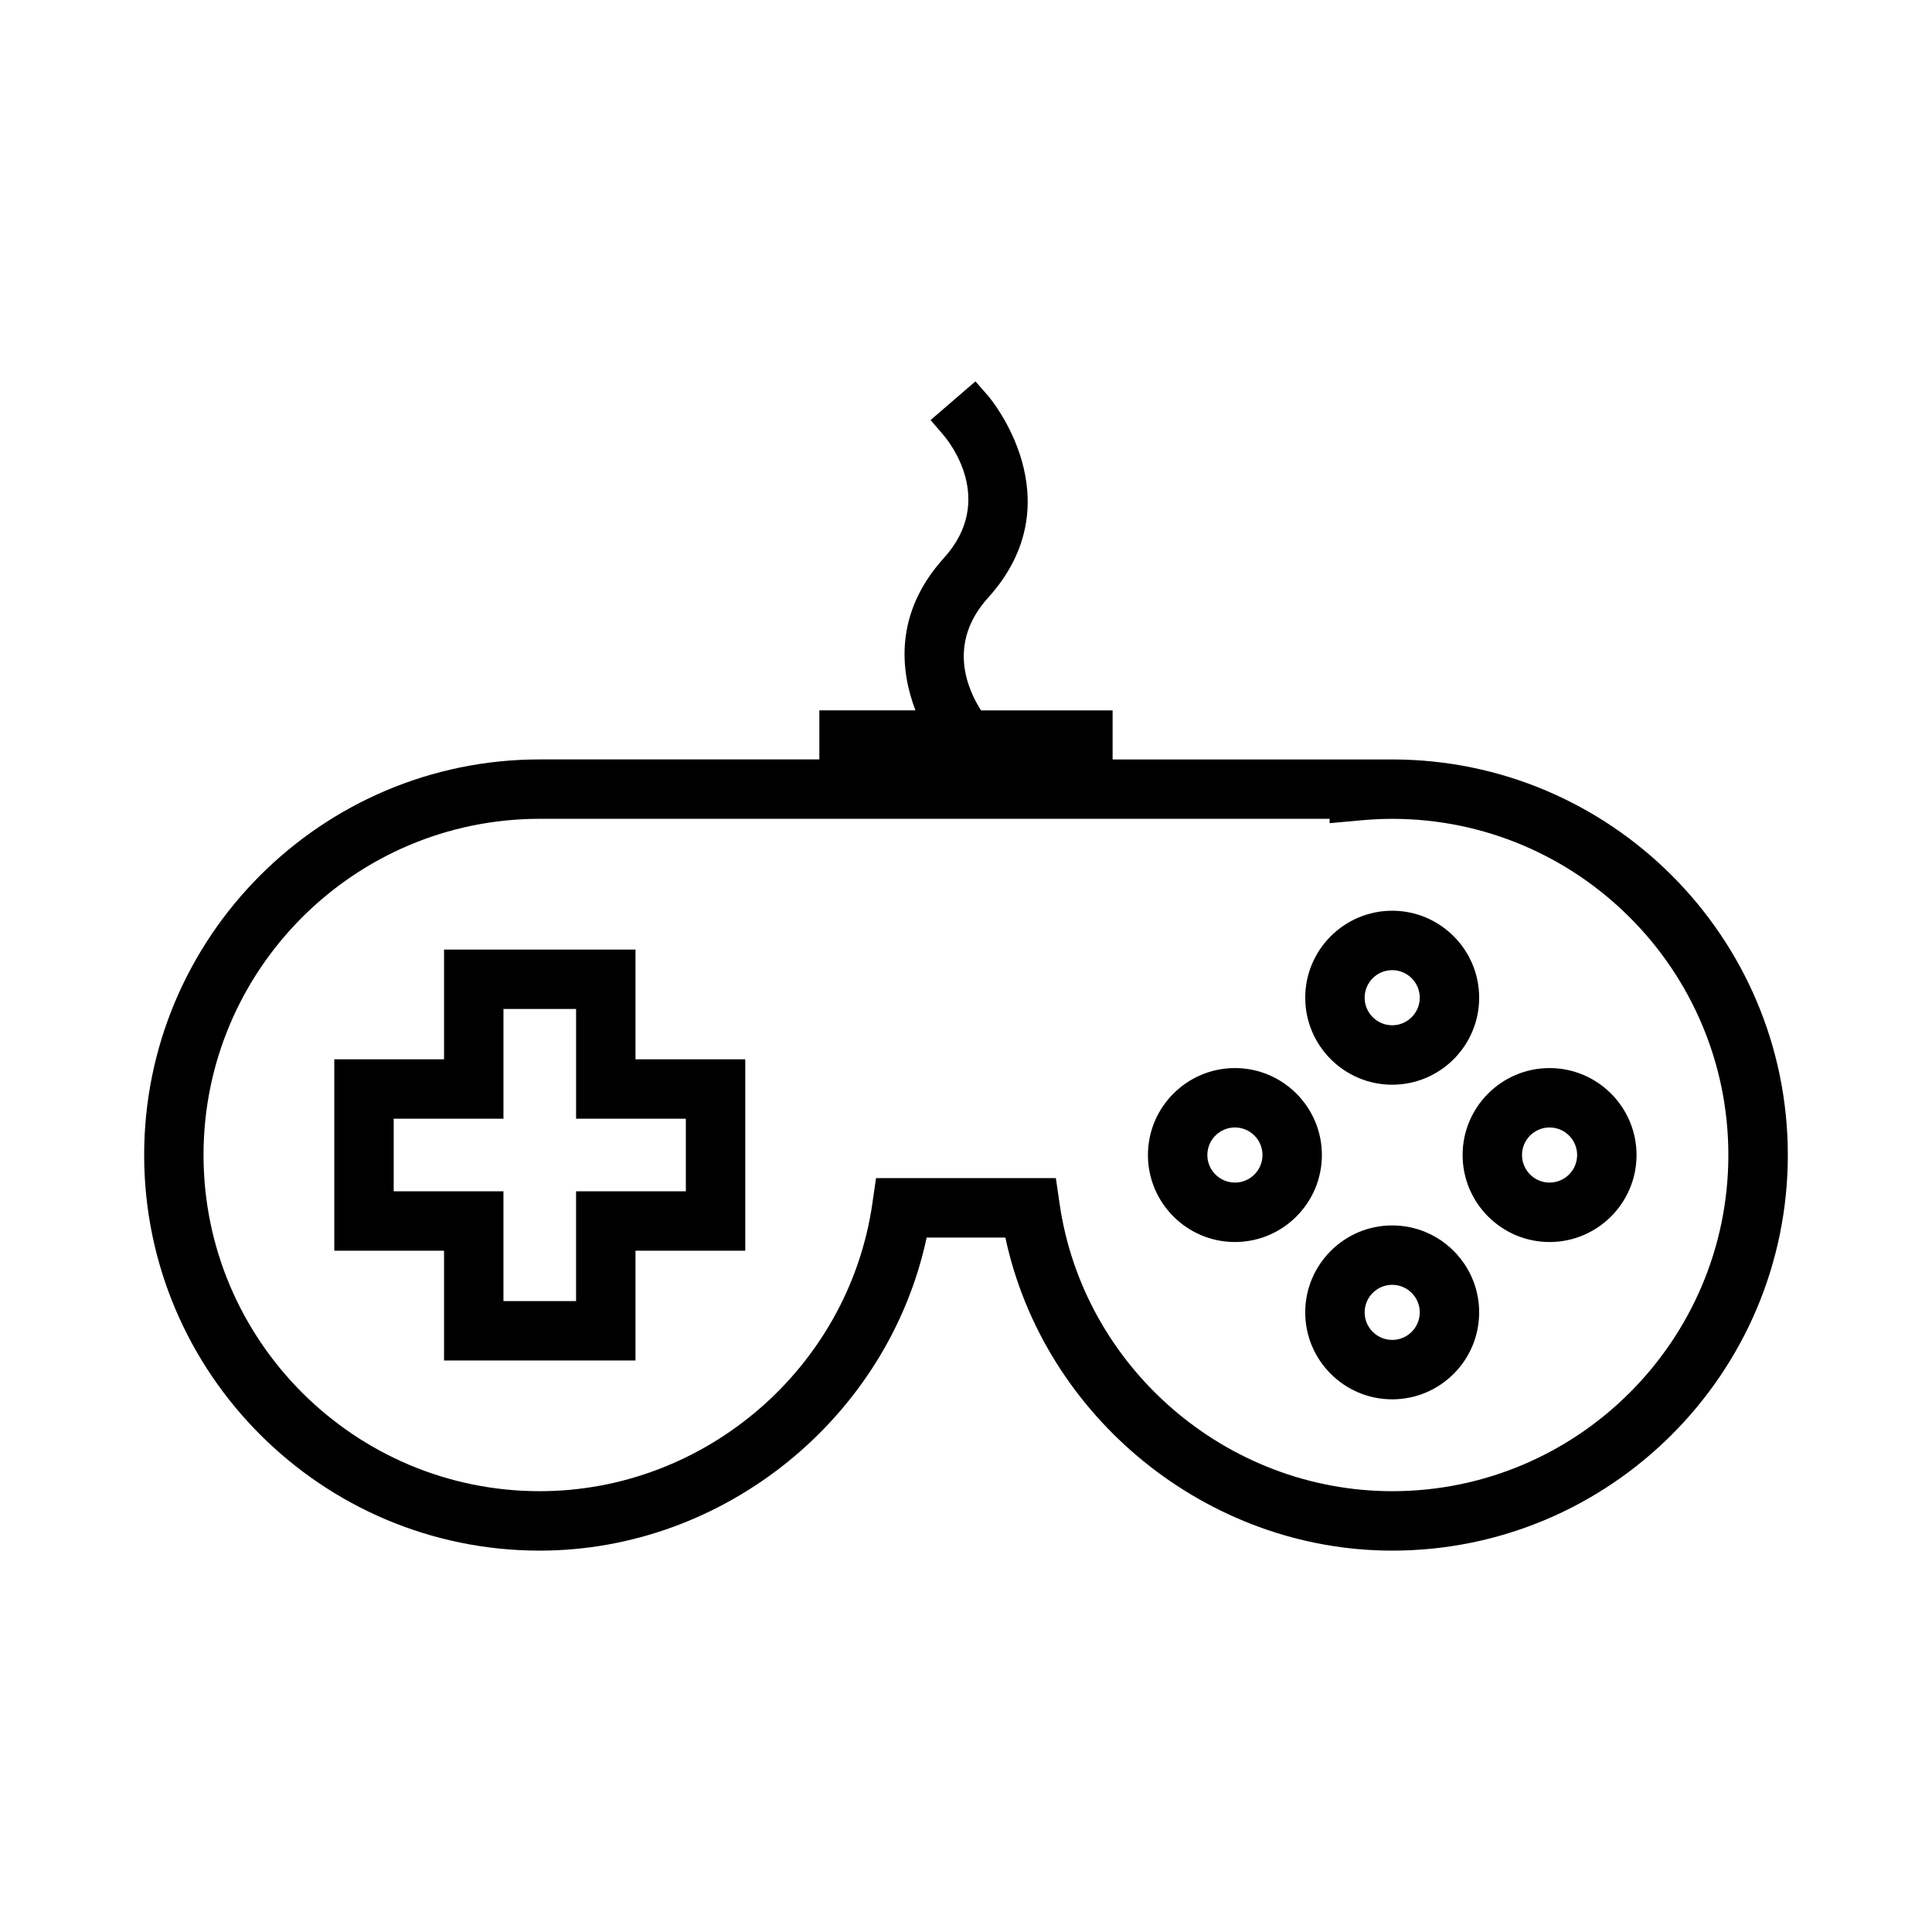
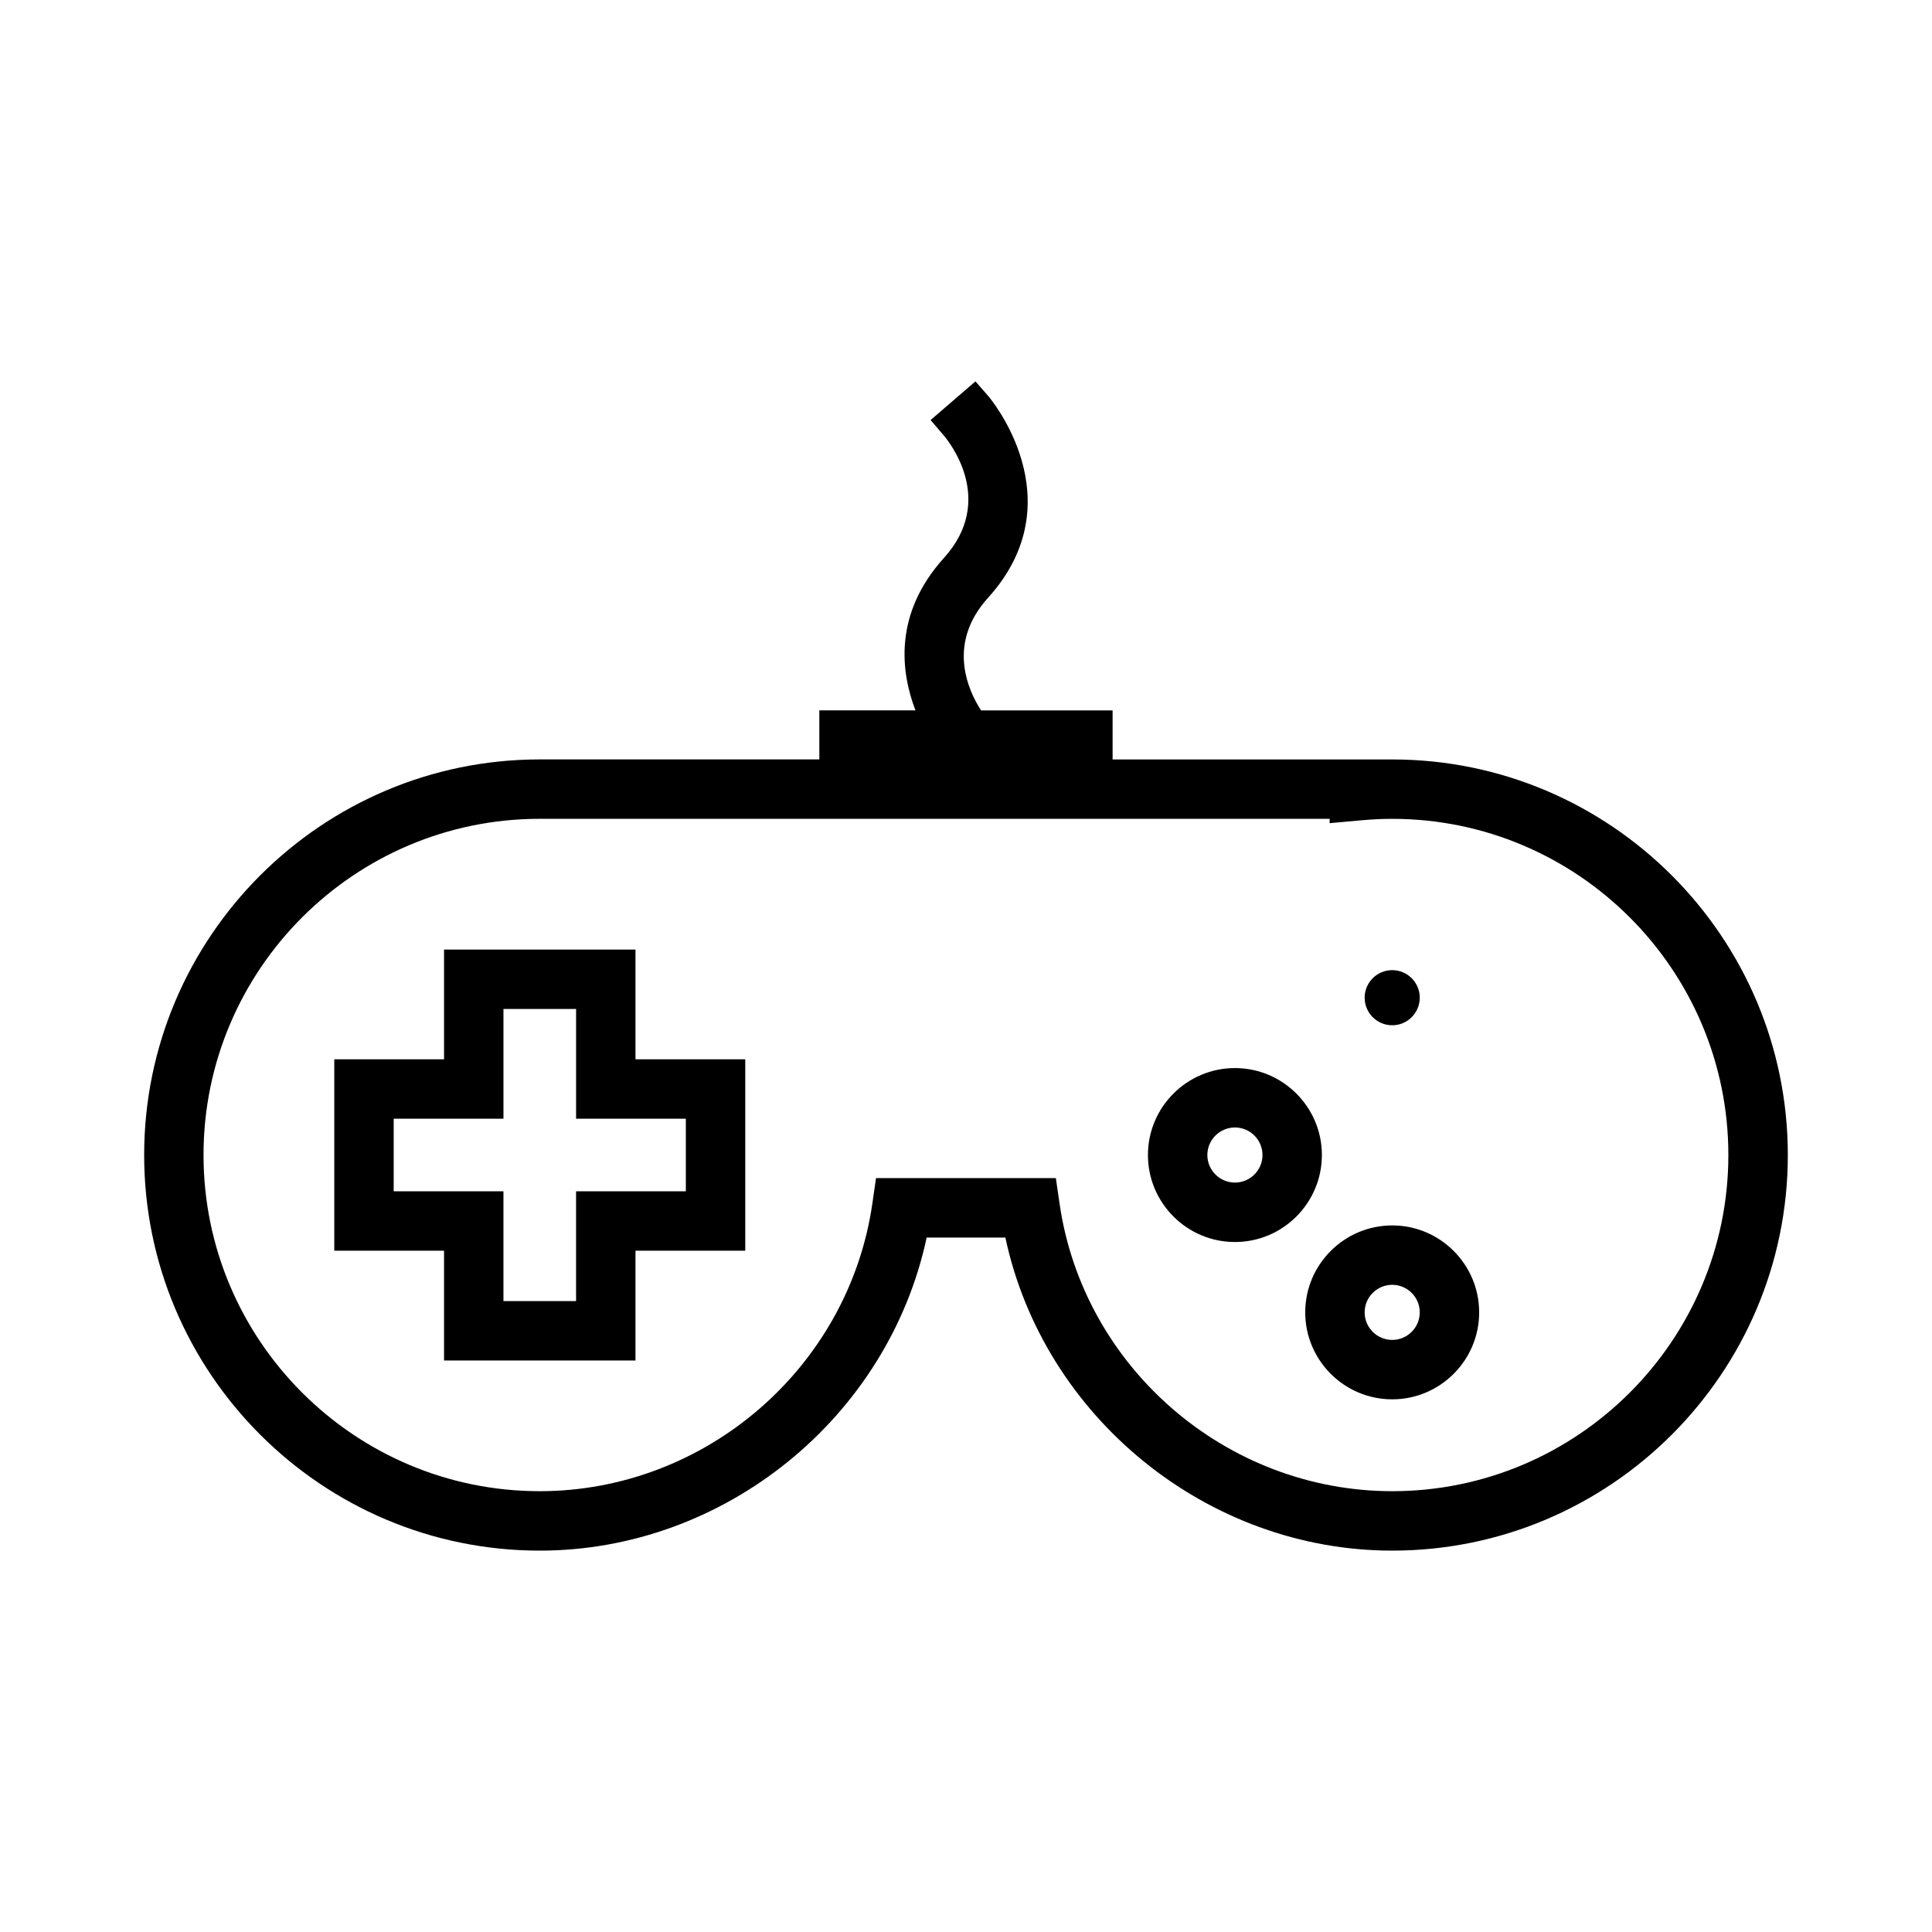
<svg xmlns="http://www.w3.org/2000/svg" fill="#000000" width="800px" height="800px" version="1.1" viewBox="144 144 512 512">
  <g>
-     <path d="m512.95 431.46c12.707 0 23.043-10.344 23.043-23.055 0-12.707-10.34-23.051-23.043-23.051-12.711 0-23.051 10.344-23.051 23.051 0.004 12.707 10.344 23.055 23.051 23.055zm0-30.363c4.023 0 7.301 3.269 7.301 7.301s-3.273 7.309-7.301 7.309c-4.031 0-7.305-3.281-7.305-7.309-0.004-4.031 3.277-7.301 7.305-7.301z" />
+     <path d="m512.95 431.46zm0-30.363c4.023 0 7.301 3.269 7.301 7.301s-3.273 7.309-7.301 7.309c-4.031 0-7.305-3.281-7.305-7.309-0.004-4.031 3.277-7.301 7.305-7.301z" />
    <path d="m512.95 468.75c-12.711 0-23.051 10.344-23.051 23.043 0 12.711 10.34 23.043 23.051 23.043 12.707 0 23.043-10.332 23.043-23.043 0-12.703-10.34-23.043-23.043-23.043zm0 30.34c-4.031 0-7.305-3.269-7.305-7.301 0-4.019 3.273-7.301 7.305-7.301 4.023 0 7.301 3.281 7.301 7.301-0.004 4.031-3.277 7.301-7.301 7.301z" />
    <path d="m471.27 427.05c-12.711 0-23.055 10.344-23.055 23.043 0 12.711 10.344 23.055 23.055 23.055 12.707 0 23.043-10.344 23.043-23.055 0.004-12.699-10.336-23.043-23.043-23.043zm0 30.344c-4.031 0-7.309-3.269-7.309-7.301s3.281-7.301 7.309-7.301c4.023 0 7.301 3.269 7.301 7.301s-3.273 7.301-7.301 7.301z" />
-     <path d="m554.65 427.05c-12.707 0-23.043 10.344-23.043 23.043 0 12.711 10.34 23.055 23.043 23.055 12.711 0 23.051-10.344 23.051-23.055-0.008-12.699-10.34-23.043-23.051-23.043zm0 30.344c-4.023 0-7.301-3.269-7.301-7.301s3.273-7.301 7.301-7.301c4.031 0 7.305 3.269 7.305 7.301s-3.281 7.301-7.305 7.301z" />
    <path d="m312.41 395.64h-50.734v29.09l-29.09-0.004v50.727h29.09v29.09h50.734v-29.09h29.09v-50.727h-29.09zm13.344 44.832v19.238h-29.09v29.09h-19.246v-29.09h-29.086v-19.238h29.09v-29.09h19.246v29.09z" />
    <path d="m512.95 345.26h-0.828-73.27v-12.992l-34.867-0.004c-3.606-5.609-9-17.84 1.848-29.828 23.48-25.941 0.348-53.156 0.109-53.43l-3.434-3.941-11.891 10.254 3.406 3.977c1.477 1.715 14.008 17.23 0.133 32.562-13.441 14.855-11.426 30.285-7.551 40.395h-25.473v13h-74.098c-57.805 0.008-104.83 47.035-104.83 104.84 0 57.812 47.027 104.84 104.84 104.84 49.055 0 92.355-35.359 102.53-82.965h20.859c10.172 47.598 53.473 82.965 102.52 82.965 57.809 0 104.84-47.027 104.84-104.84-0.004-57.805-47.039-104.83-104.84-104.83zm0 193.92c-43.973 0-81.875-32.77-88.156-76.219l-0.98-6.754h-47.656l-0.977 6.754c-6.289 43.449-44.188 76.219-88.156 76.219-49.125 0-89.09-39.965-89.09-89.094 0-49.133 39.965-89.094 89.09-89.094h209.34v1.156l8.57-0.777c2.859-0.25 5.481-0.371 8.004-0.371 49.125 0 89.094 39.965 89.094 89.094-0.004 49.129-39.961 89.086-89.082 89.086z" />
  </g>
</svg>